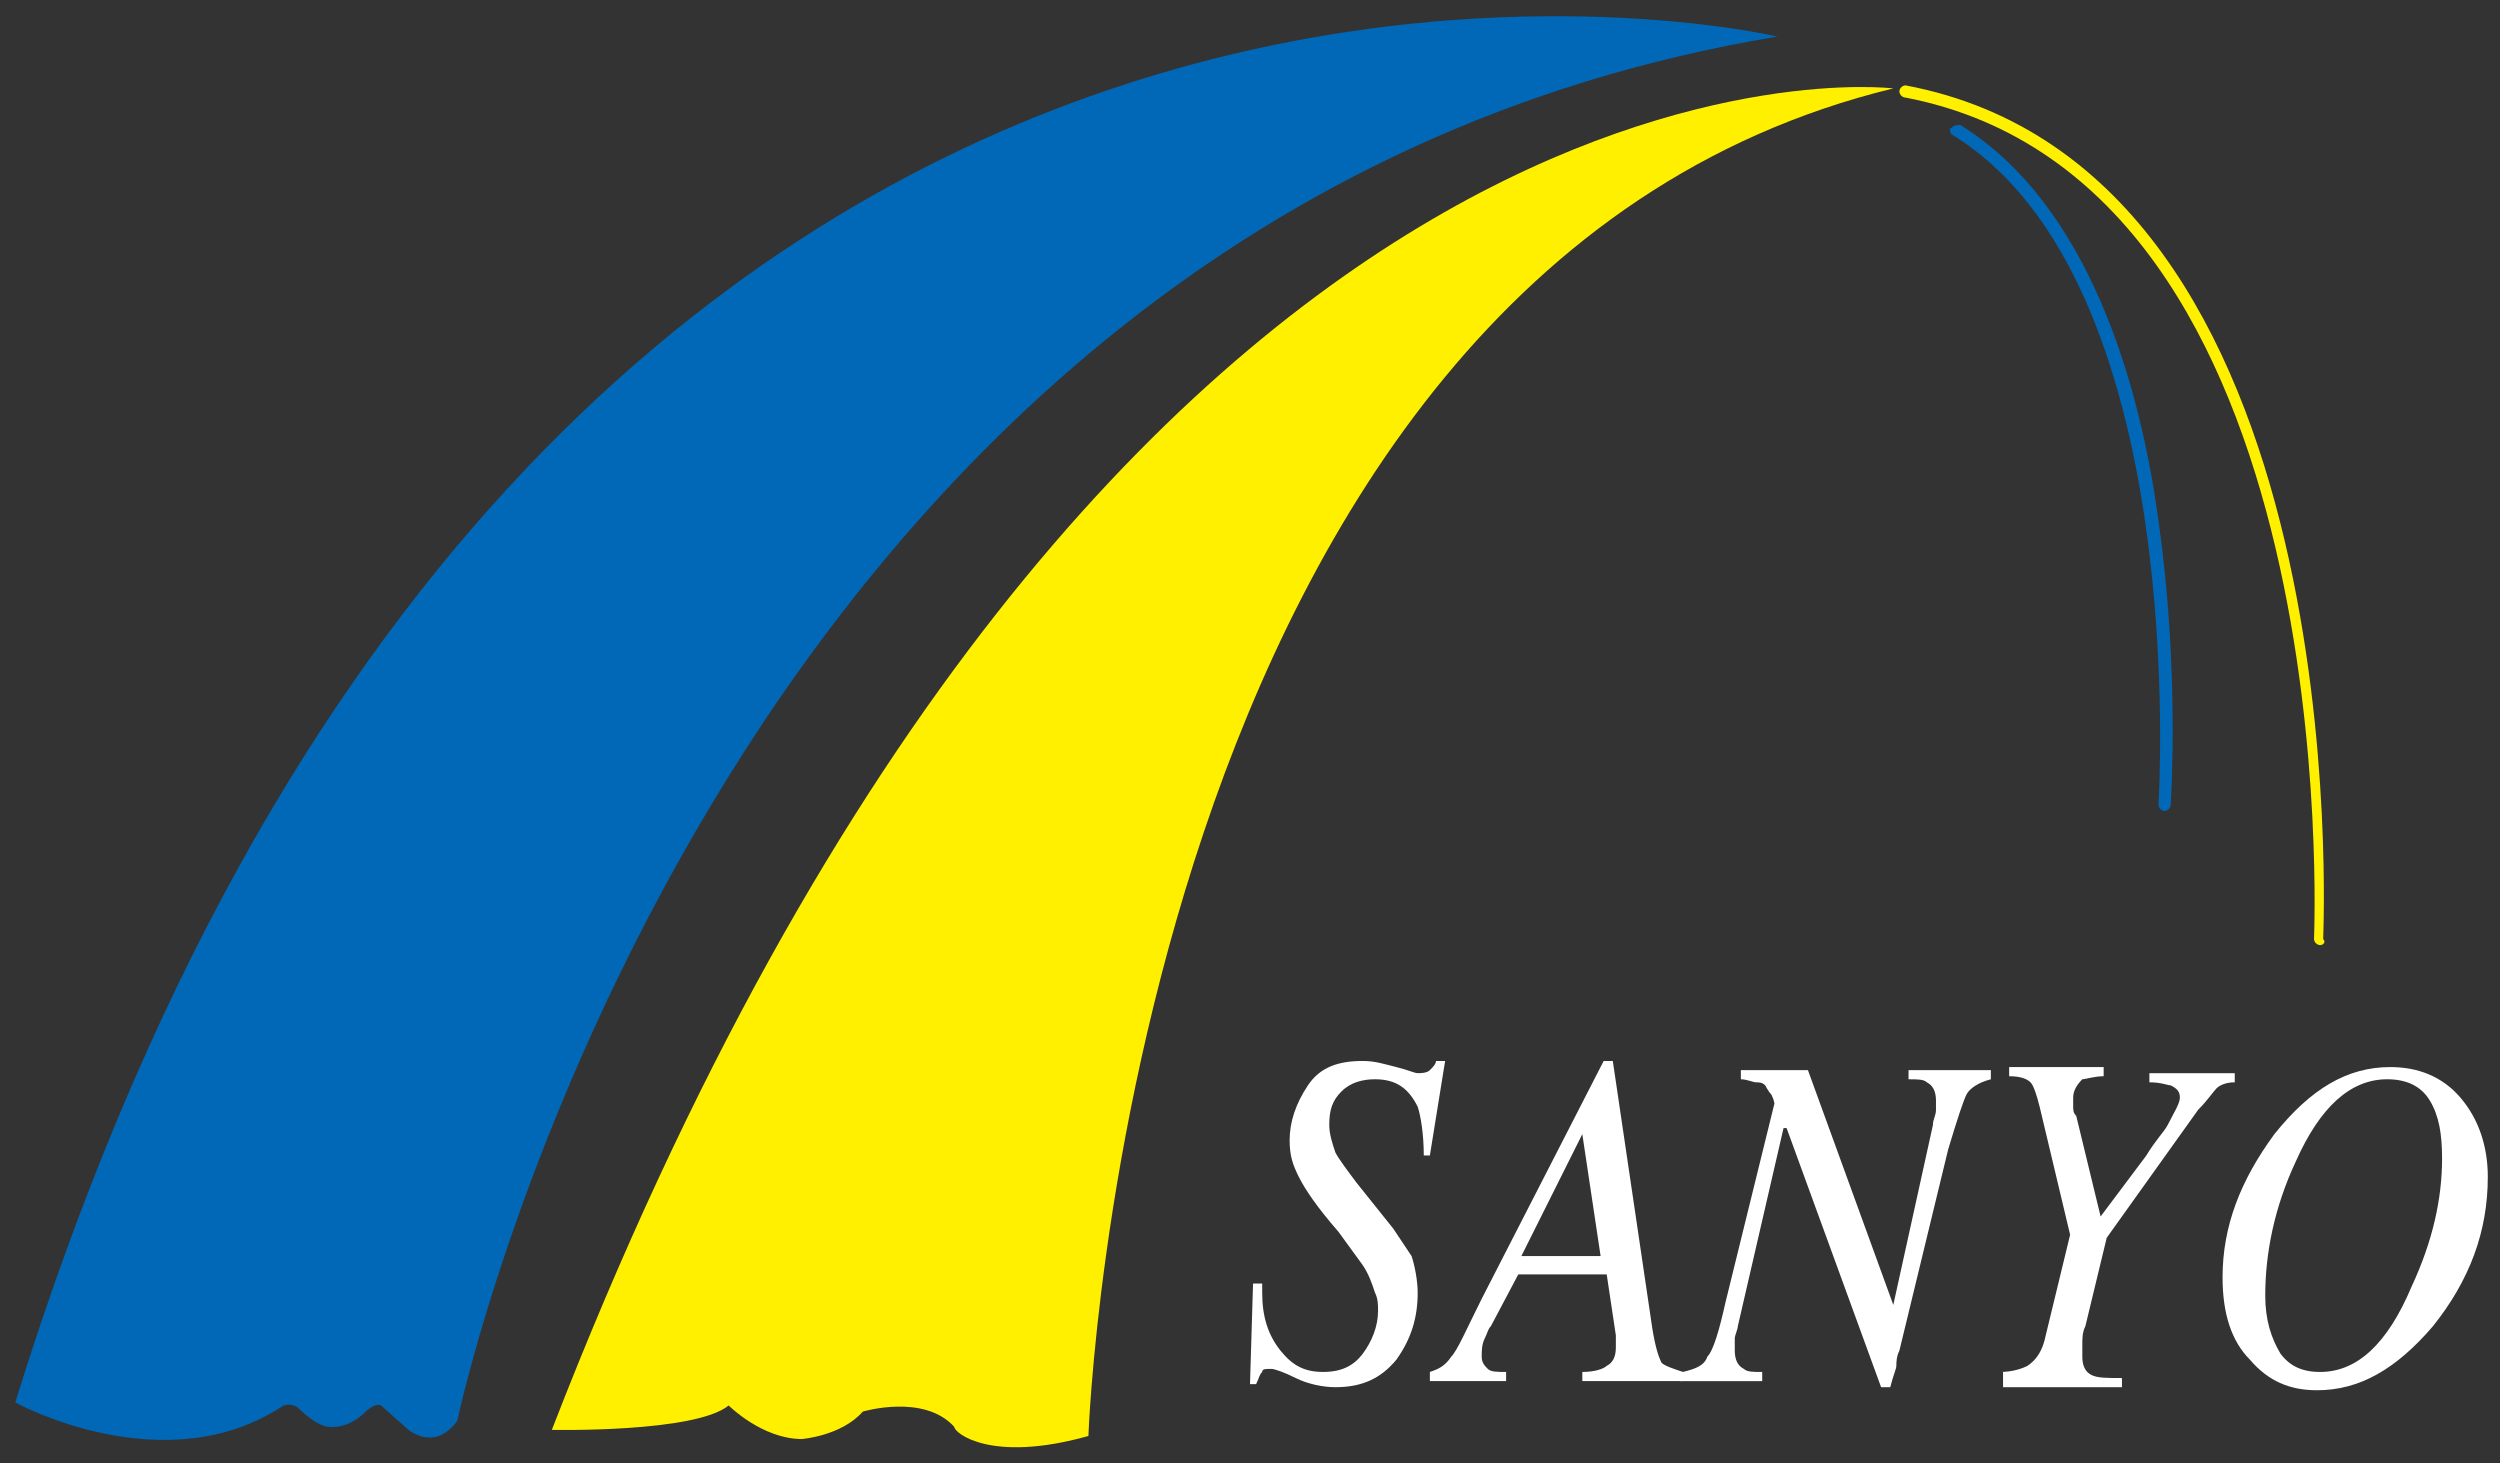
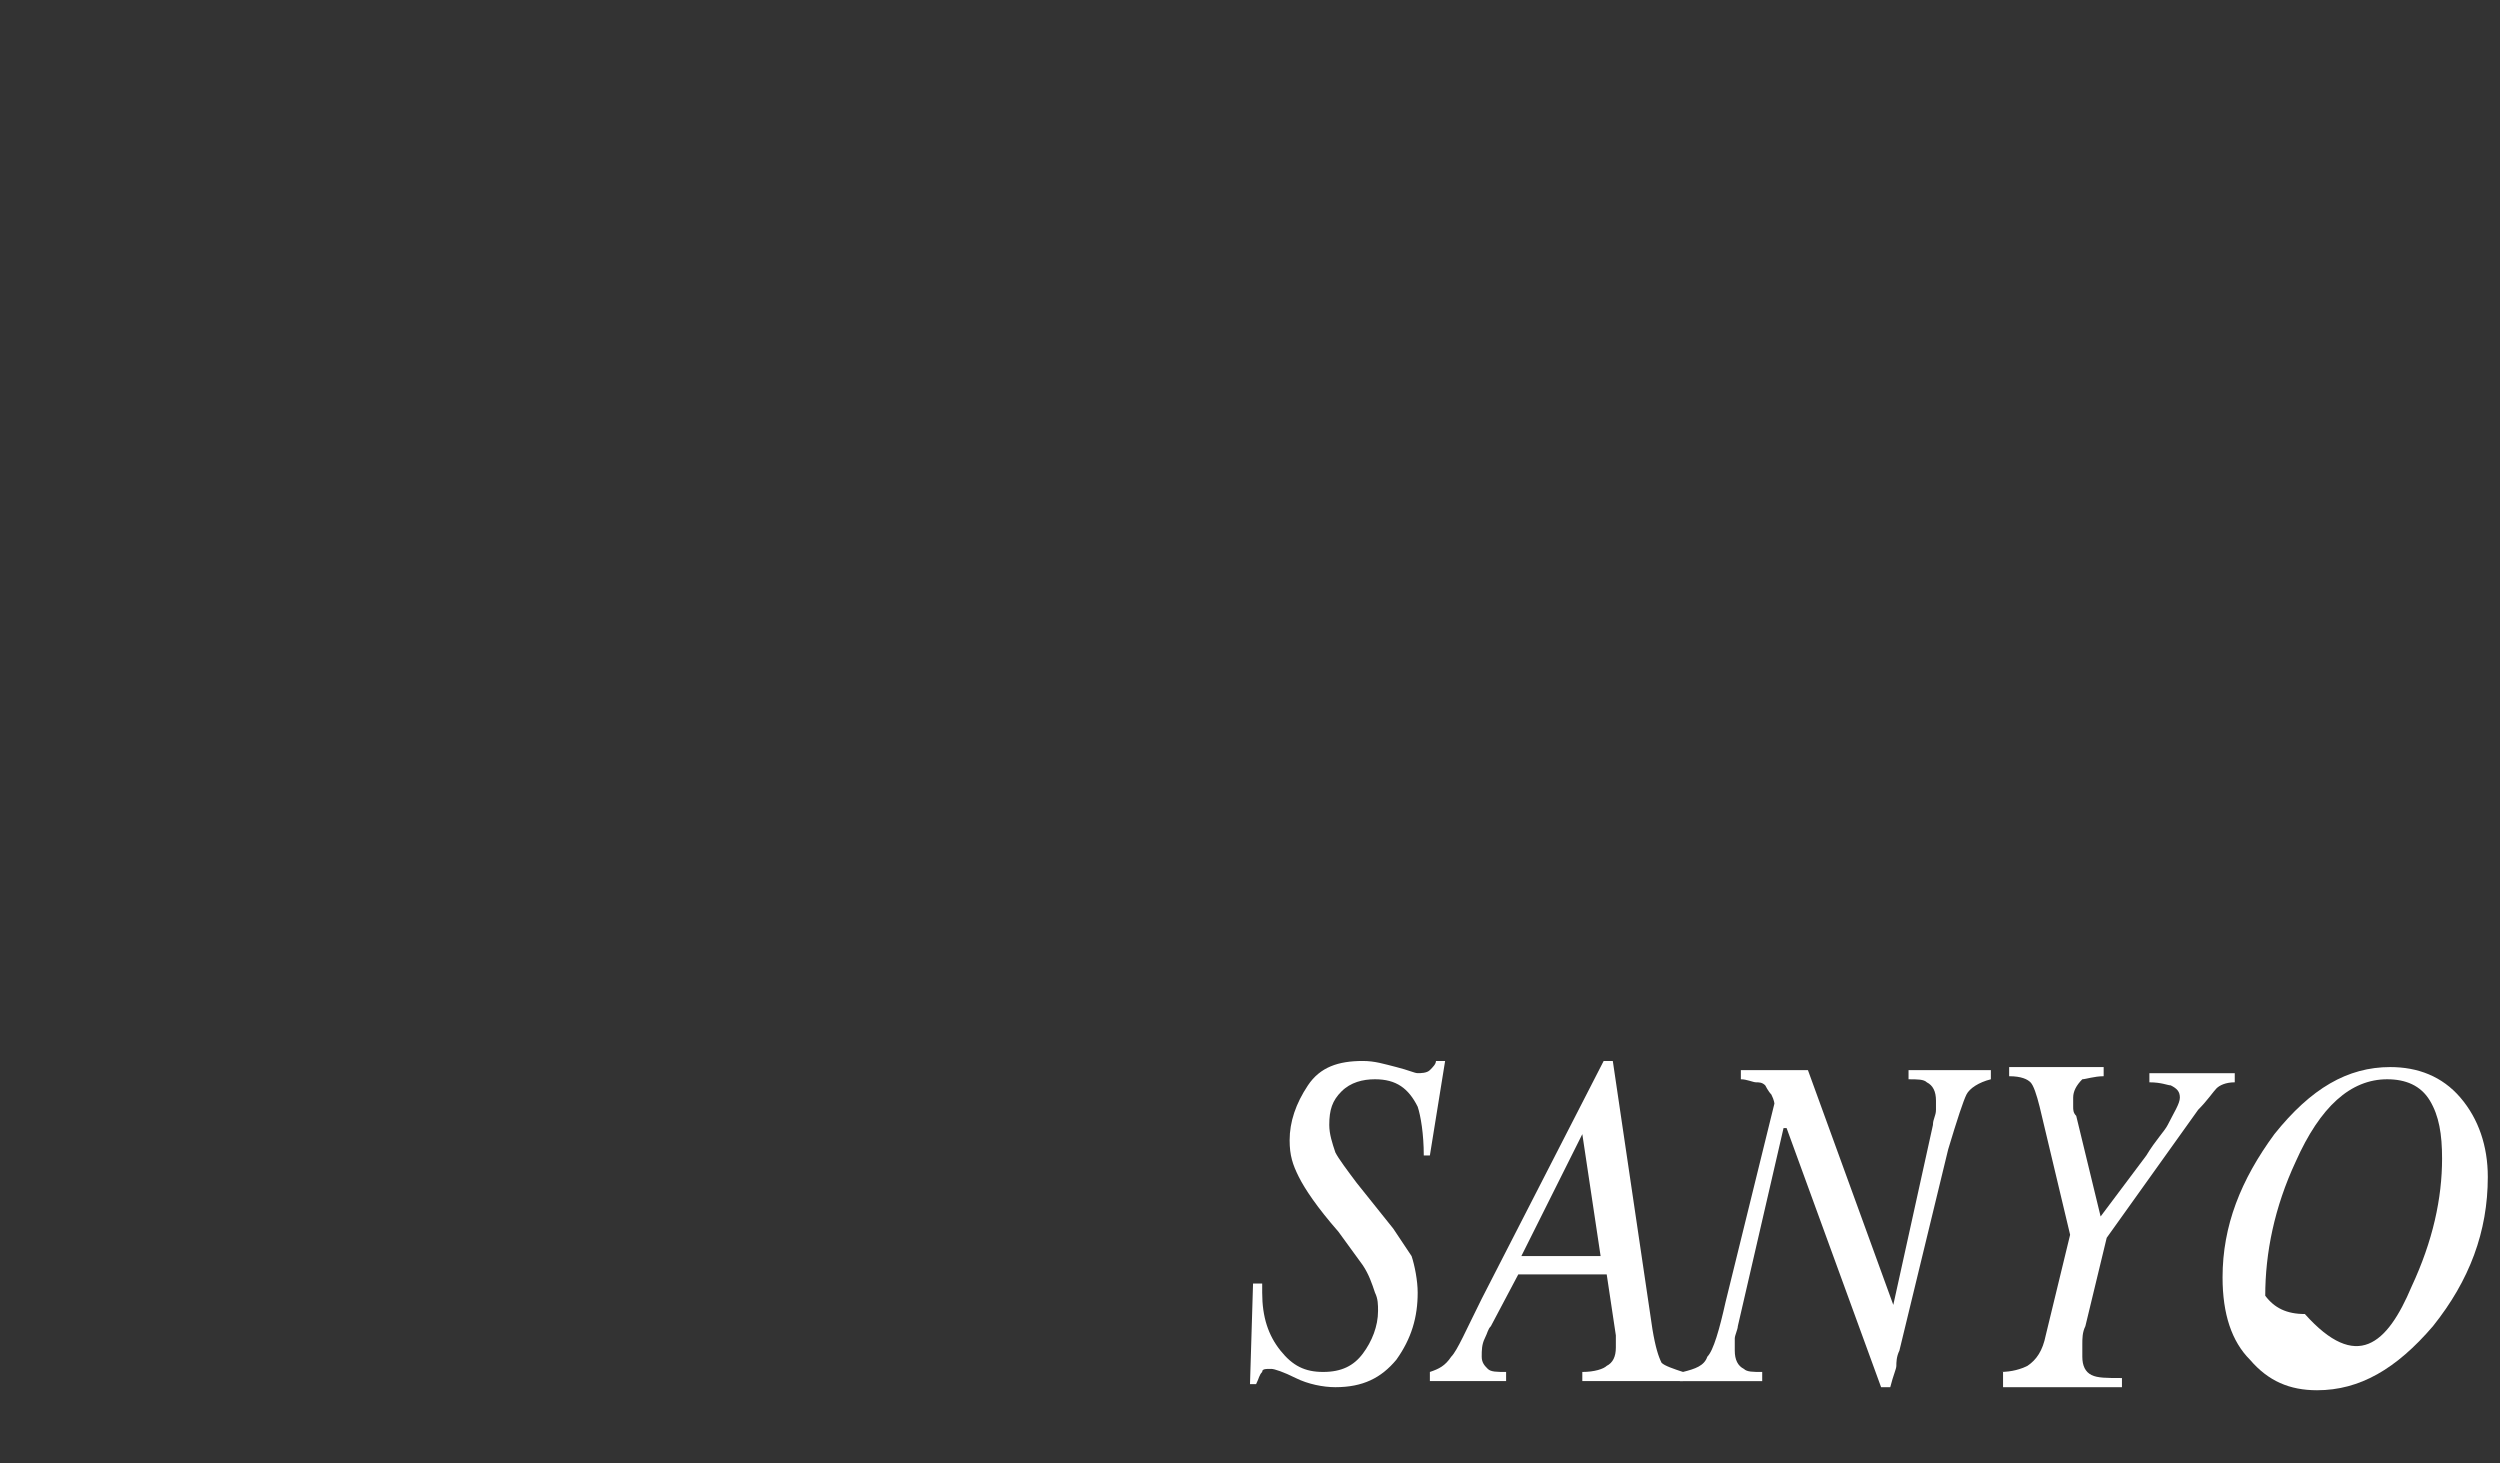
<svg xmlns="http://www.w3.org/2000/svg" version="1.1" id="レイヤー_1" x="0px" y="0px" viewBox="0 0 82 48" style="enable-background:new 0 0 82 48;" xml:space="preserve">
  <rect x="0" y="0" width="82" height="48" fill="#333333" stroke="none" />
  <style type="text/css">
	.st0{fill:#FFF000;}
	.st1{fill:#0068B6;}
	.st2{fill:#FFFFFF;}
</style>
  <g>
-     <path class="st0" d="M35.7,47.1c0,0,1.3-38.1,26.4-44.2c0,0-25.7-3.2-44,44c0,0,4.7,0.1,5.8-0.8c0,0,1.1,1.1,2.4,1.1   c0,0,1.3-0.1,2-0.9c0,0,2-0.6,3,0.5C31.3,47,32.5,48,35.7,47.1z" />
-     <path class="st0" d="M76.1,31C76.1,31,76.1,31,76.1,31c-0.1,0-0.2-0.1-0.2-0.2C75.9,30.6,77,6,62.5,3.2c-0.1,0-0.2-0.1-0.2-0.2   c0-0.1,0.1-0.2,0.2-0.2c14.9,2.8,13.7,27.7,13.7,28C76.3,30.9,76.2,31,76.1,31z" />
-     <path class="st1" d="M15,46.6c0,0,8.3-39.6,43.3-45.4c0,0-40.9-9.7-57.8,44.8c0,0,4.9,2.7,8.8,0.1c0,0,0.3-0.1,0.5,0.1   c0,0,0.6,0.6,1,0.6c0,0,0.6,0.1,1.2-0.5c0,0,0.3-0.3,0.5-0.2l0.9,0.8C13.3,46.8,14.2,47.7,15,46.6z" />
-     <path class="st1" d="M71,26.6C71,26.6,71,26.6,71,26.6c-0.1,0-0.2-0.1-0.2-0.2c0-0.2,1.1-17.2-6.8-22C64,4.4,63.9,4.2,64,4.2   c0.1-0.1,0.2-0.1,0.3-0.1c4.2,2.6,5.9,8.5,6.5,13c0.7,4.9,0.4,9.2,0.4,9.3C71.2,26.5,71.1,26.6,71,26.6z" />
    <g>
      <path class="st2" d="M41.1,42.1l0.3,0c0,0.2,0,0.3,0,0.3c0,0.8,0.2,1.4,0.6,1.9c0.4,0.5,0.8,0.7,1.4,0.7c0.6,0,1-0.2,1.3-0.6    c0.3-0.4,0.5-0.9,0.5-1.4c0-0.2,0-0.4-0.1-0.6c-0.1-0.3-0.2-0.6-0.4-0.9l-0.8-1.1c-0.7-0.8-1.1-1.4-1.3-1.8    c-0.2-0.4-0.3-0.7-0.3-1.2c0-0.6,0.2-1.2,0.6-1.8s1-0.8,1.8-0.8c0.4,0,0.7,0.1,1.1,0.2c0.4,0.1,0.6,0.2,0.7,0.2    c0.1,0,0.3,0,0.4-0.1c0.1-0.1,0.2-0.2,0.2-0.3h0.3l-0.5,3.1l-0.2,0c0-0.7-0.1-1.3-0.2-1.6c-0.3-0.6-0.7-0.9-1.4-0.9    c-0.4,0-0.8,0.1-1.1,0.4c-0.3,0.3-0.4,0.6-0.4,1.1c0,0.3,0.1,0.6,0.2,0.9c0.1,0.2,0.4,0.6,0.7,1l1.2,1.5c0.2,0.3,0.4,0.6,0.6,0.9    c0.1,0.3,0.2,0.8,0.2,1.2c0,0.8-0.2,1.5-0.7,2.2c-0.5,0.6-1.1,0.9-2,0.9c-0.4,0-0.9-0.1-1.3-0.3c-0.4-0.2-0.7-0.3-0.8-0.3    c-0.2,0-0.3,0-0.3,0.1c-0.1,0.1-0.1,0.2-0.2,0.4h-0.2L41.1,42.1z" />
      <path class="st2" d="M46.9,45c0.3-0.1,0.5-0.2,0.7-0.5c0.2-0.2,0.5-0.9,1-1.9l4-7.8h0.3l1.3,8.8c0.1,0.6,0.2,0.9,0.3,1.1    c0.1,0.1,0.4,0.2,0.7,0.3v0.3h-3.3V45c0.4,0,0.7-0.1,0.8-0.2c0.2-0.1,0.3-0.3,0.3-0.6c0-0.1,0-0.2,0-0.2c0-0.1,0-0.2,0-0.2l-0.3-2    h-2.9l-0.9,1.7c-0.1,0.1-0.1,0.2-0.2,0.4c-0.1,0.2-0.1,0.4-0.1,0.6c0,0.2,0.1,0.3,0.2,0.4c0.1,0.1,0.3,0.1,0.6,0.1v0.3h-2.5V45z     M52.5,41.2l-0.6-4l-2,4H52.5z" />
      <path class="st2" d="M55.2,45c0.4-0.1,0.7-0.2,0.8-0.5c0.2-0.2,0.4-0.9,0.6-1.8l1.6-6.5c0,0,0-0.1-0.1-0.3    c-0.1-0.1-0.2-0.3-0.2-0.3c-0.1-0.1-0.2-0.1-0.3-0.1c-0.1,0-0.3-0.1-0.5-0.1v-0.3h2.2l2.8,7.7l0,0l1.3-5.9c0-0.2,0.1-0.3,0.1-0.5    c0-0.1,0-0.2,0-0.3c0-0.3-0.1-0.5-0.3-0.6c-0.1-0.1-0.3-0.1-0.6-0.1v-0.3h2.7v0.3c-0.4,0.1-0.7,0.3-0.8,0.5    c-0.1,0.2-0.3,0.8-0.6,1.8l-1.6,6.6c-0.1,0.2-0.1,0.4-0.1,0.5c0,0.1-0.1,0.3-0.2,0.7h-0.3l-3.1-8.5h-0.1l-1.5,6.5    c0,0.1-0.1,0.3-0.1,0.4c0,0.2,0,0.3,0,0.4c0,0.3,0.1,0.5,0.3,0.6c0.1,0.1,0.3,0.1,0.6,0.1v0.3h-2.7V45z" />
      <path class="st2" d="M65.6,45c0.4,0,0.7-0.1,0.9-0.2c0.3-0.2,0.5-0.5,0.6-1l0.8-3.3l-1-4.2c-0.1-0.4-0.2-0.7-0.3-0.8    c-0.1-0.1-0.3-0.2-0.7-0.2v-0.3H69v0.3c-0.3,0-0.6,0.1-0.7,0.1C68.1,35.6,68,35.8,68,36c0,0.1,0,0.2,0,0.3c0,0.1,0,0.2,0.1,0.3    l0.8,3.3l1.5-2c0.3-0.5,0.6-0.8,0.7-1c0.2-0.4,0.4-0.7,0.4-0.9c0-0.2-0.1-0.3-0.3-0.4c-0.1,0-0.3-0.1-0.7-0.1v-0.3h2.8v0.3    c-0.3,0-0.5,0.1-0.6,0.2c-0.1,0.1-0.3,0.4-0.6,0.7l-3,4.2l-0.7,2.9c-0.1,0.2-0.1,0.4-0.1,0.6c0,0.1,0,0.3,0,0.4    c0,0.3,0.1,0.5,0.3,0.6c0.2,0.1,0.5,0.1,1,0.1v0.3h-3.9V45z" />
-       <path class="st2" d="M80.7,36c0.6,0.7,0.9,1.6,0.9,2.6c0,1.8-0.6,3.4-1.8,4.9c-1.2,1.4-2.4,2.1-3.8,2.1c-0.9,0-1.6-0.3-2.2-1    c-0.6-0.6-0.9-1.5-0.9-2.7c0-1.7,0.6-3.2,1.7-4.7c1.2-1.5,2.4-2.2,3.8-2.2C79.3,35,80.1,35.3,80.7,36z M79.1,42.2    c0.7-1.5,1-2.9,1-4.2c0-0.8-0.1-1.4-0.4-1.9s-0.8-0.7-1.4-0.7c-1.2,0-2.2,0.9-3,2.7c-0.7,1.5-1,3-1,4.4c0,0.8,0.2,1.4,0.5,1.9    c0.3,0.4,0.7,0.6,1.3,0.6C77.3,45,78.3,44.1,79.1,42.2z" />
+       <path class="st2" d="M80.7,36c0.6,0.7,0.9,1.6,0.9,2.6c0,1.8-0.6,3.4-1.8,4.9c-1.2,1.4-2.4,2.1-3.8,2.1c-0.9,0-1.6-0.3-2.2-1    c-0.6-0.6-0.9-1.5-0.9-2.7c0-1.7,0.6-3.2,1.7-4.7c1.2-1.5,2.4-2.2,3.8-2.2C79.3,35,80.1,35.3,80.7,36z M79.1,42.2    c0.7-1.5,1-2.9,1-4.2c0-0.8-0.1-1.4-0.4-1.9s-0.8-0.7-1.4-0.7c-1.2,0-2.2,0.9-3,2.7c-0.7,1.5-1,3-1,4.4c0.3,0.4,0.7,0.6,1.3,0.6C77.3,45,78.3,44.1,79.1,42.2z" />
    </g>
  </g>
</svg>